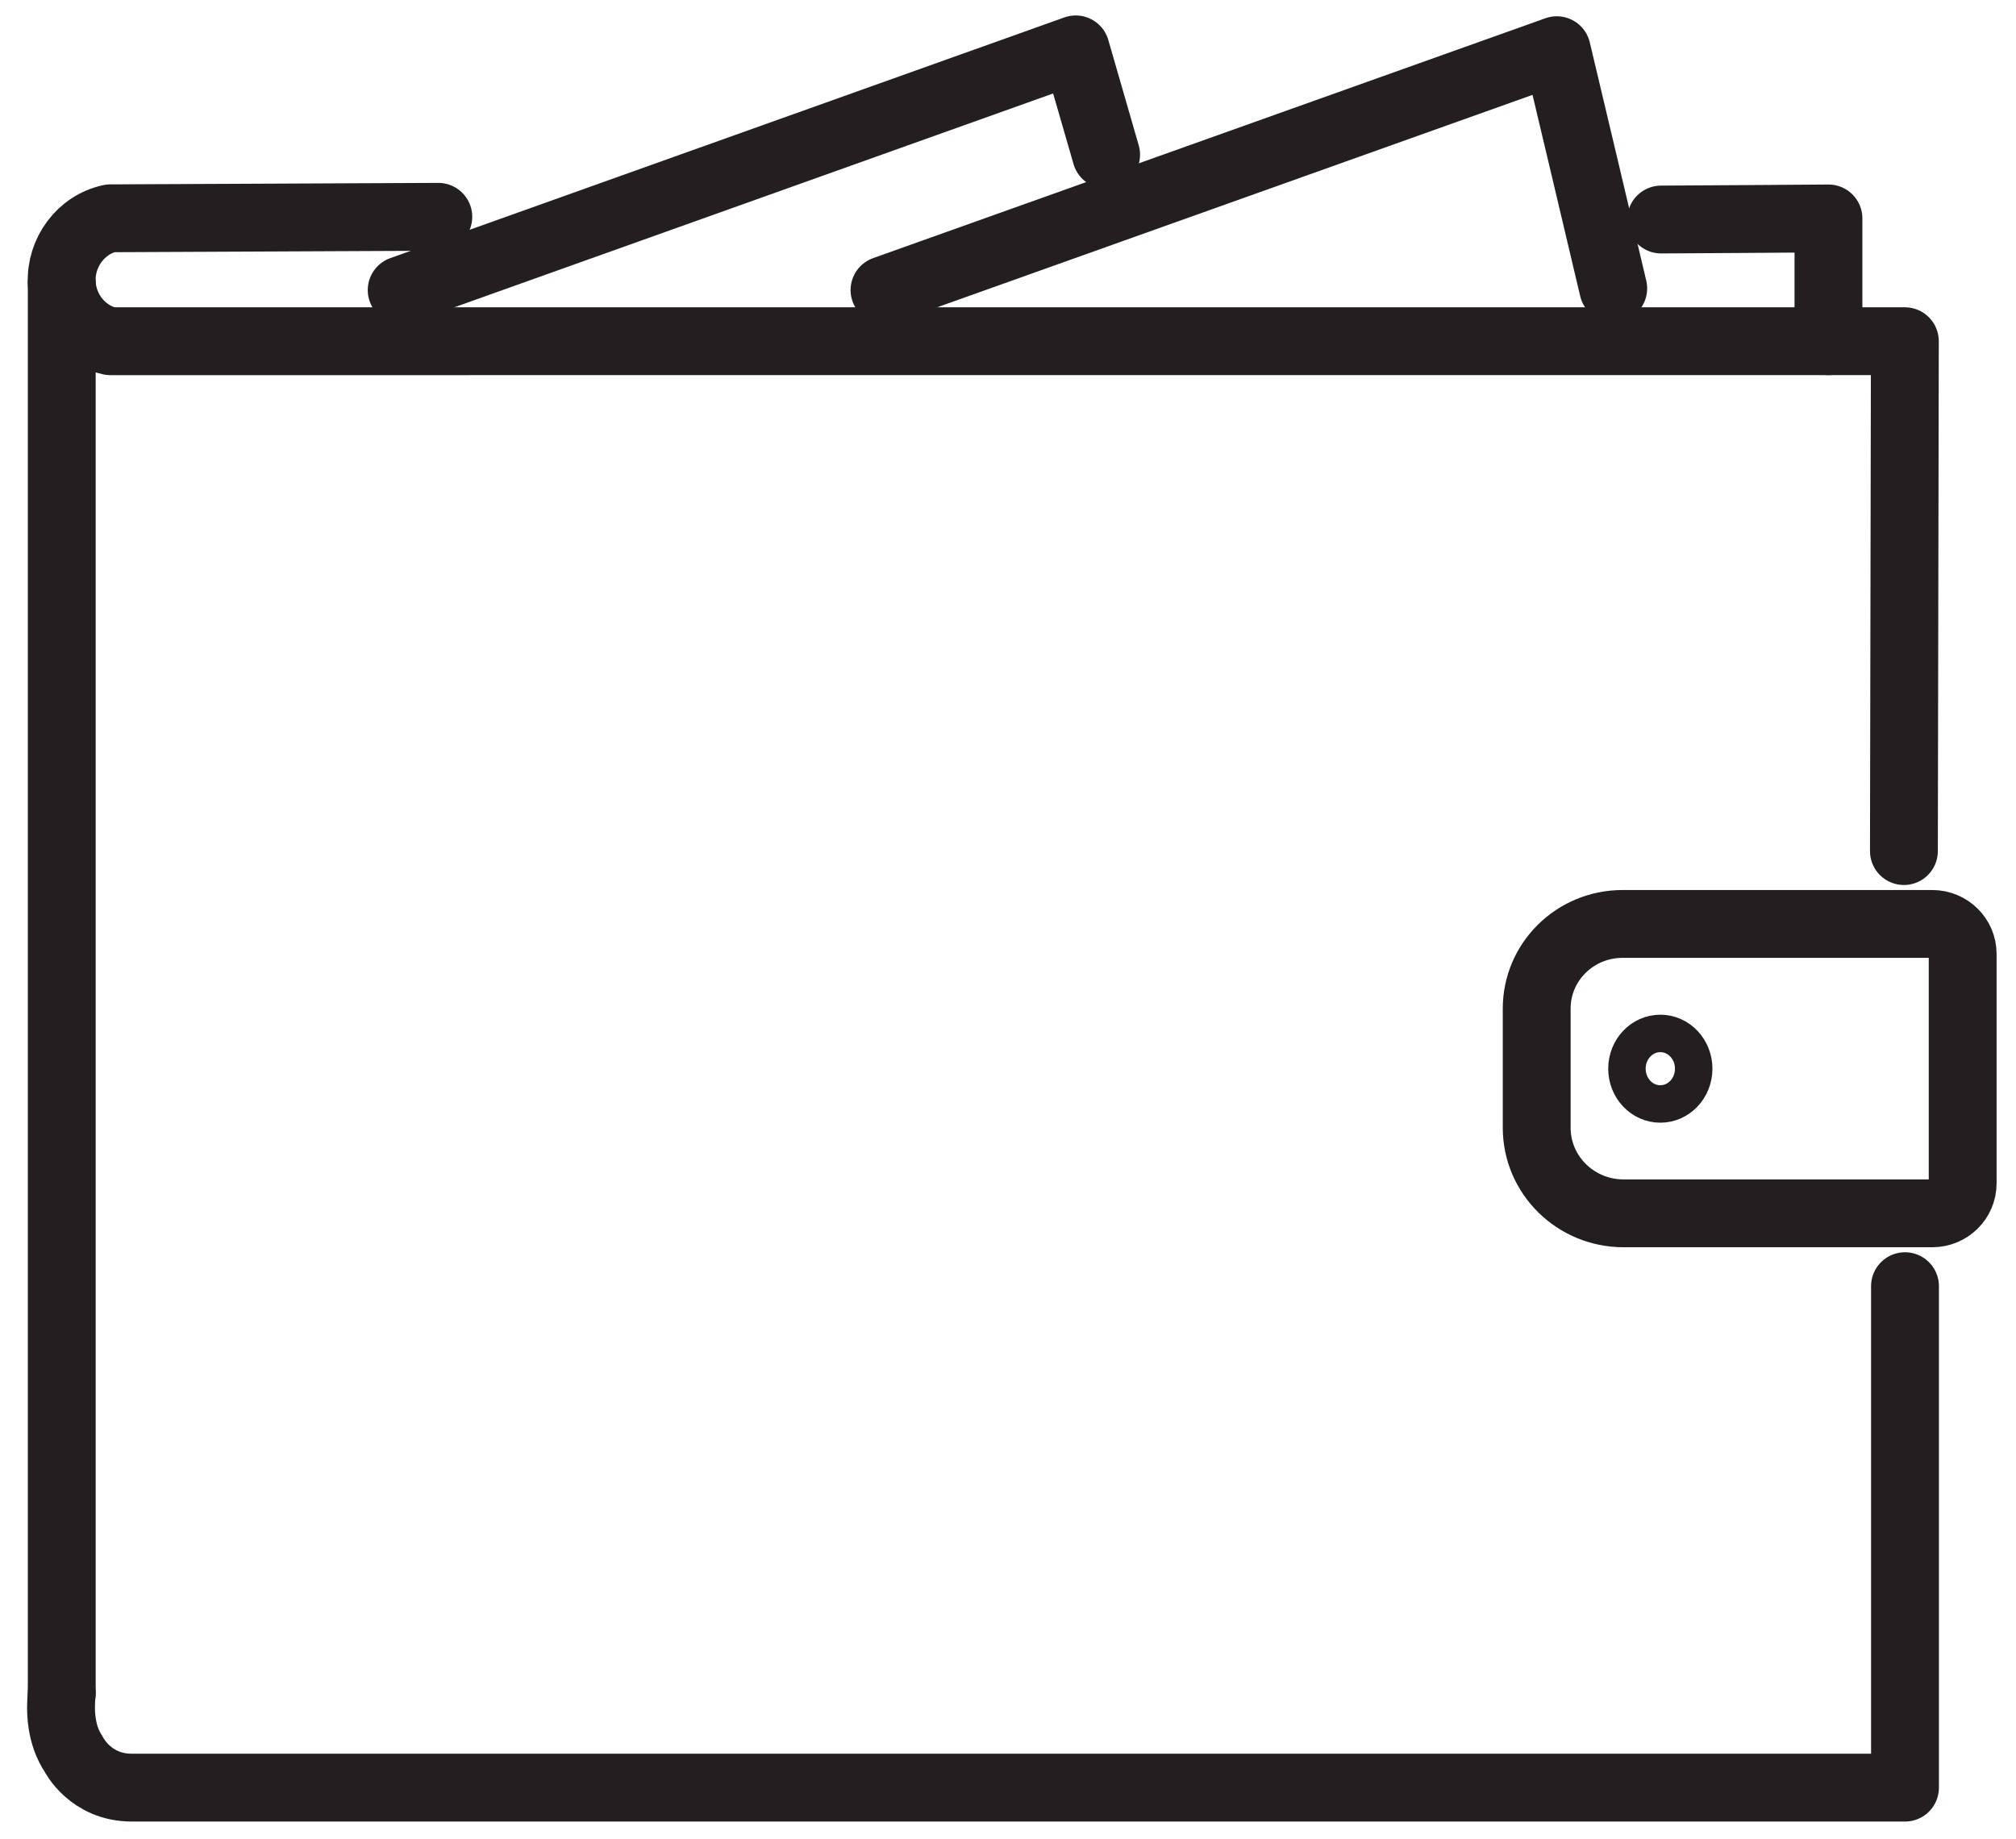
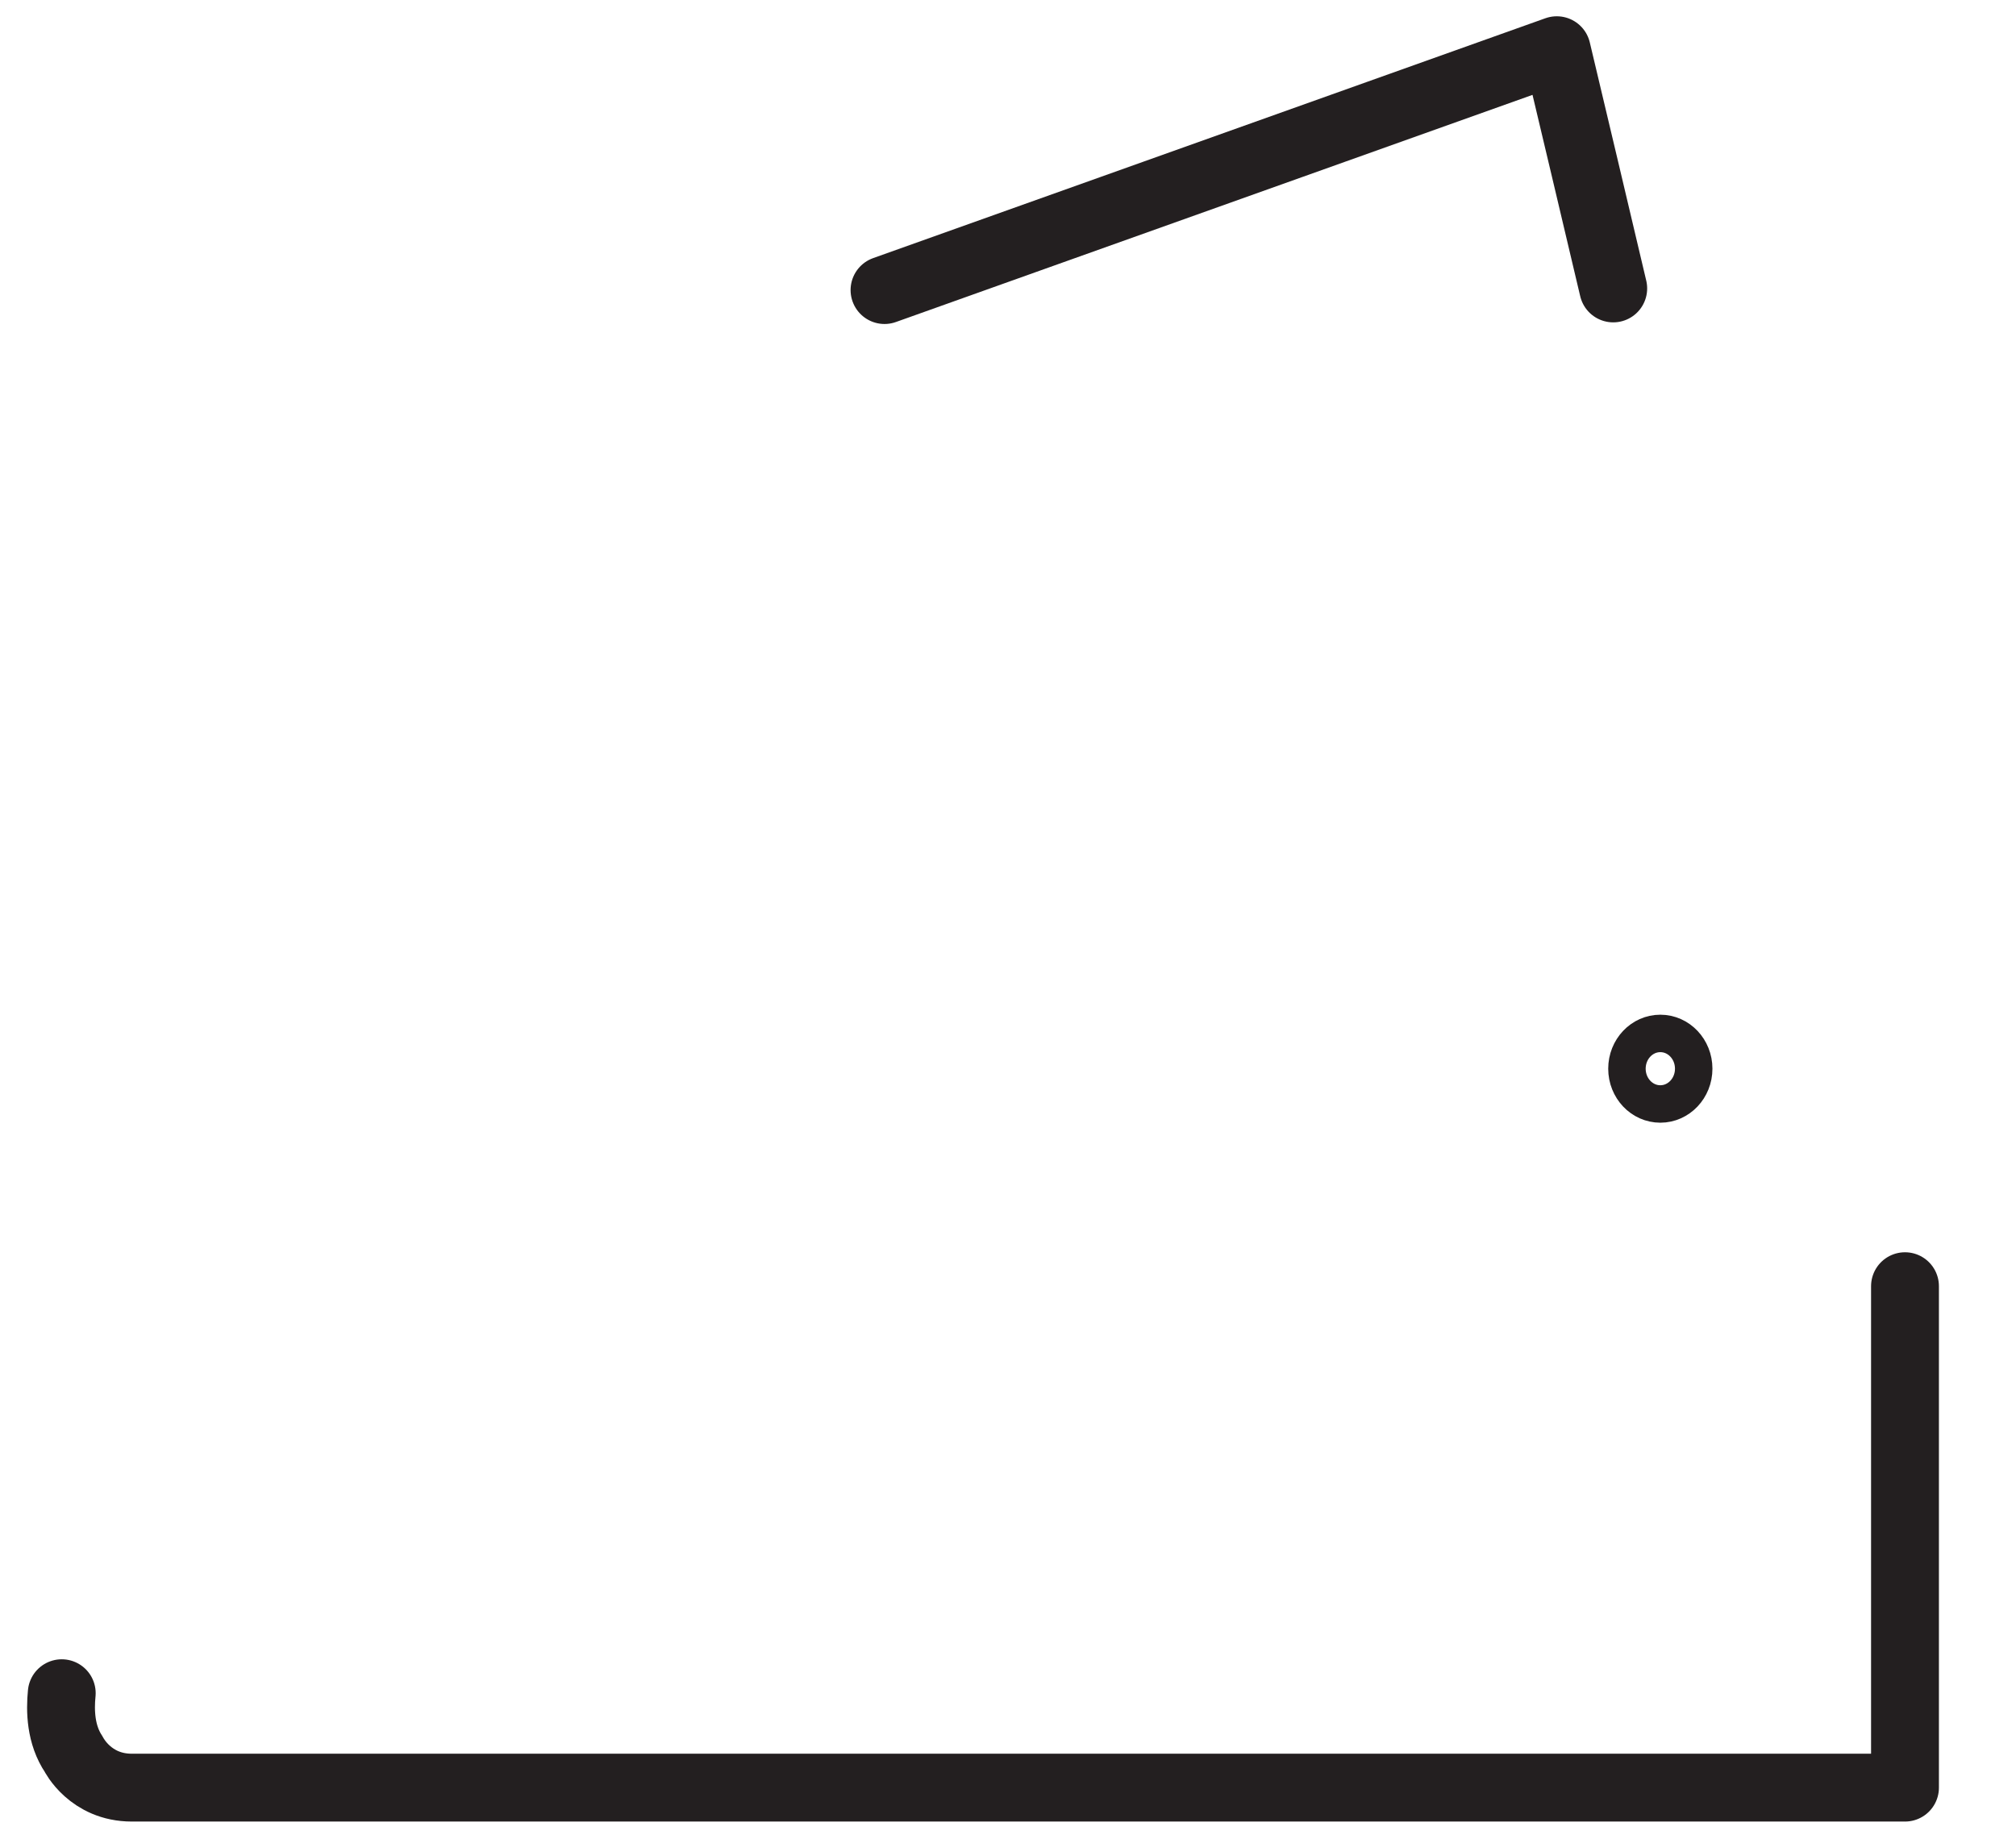
<svg xmlns="http://www.w3.org/2000/svg" id="Layer_1" data-name="Layer 1" viewBox="0 0 148.56 135.57">
  <defs>
    <style>
      .cls-1 {
        stroke-width: 5px;
      }

      .cls-1, .cls-2 {
        fill: none;
        stroke: #231f20;
        stroke-linecap: round;
        stroke-linejoin: round;
      }

      .cls-2 {
        stroke-width: 2.76px;
      }
    </style>
  </defs>
-   <path class="cls-1" d="M4.55,124.8V20.87s0,103.93,0,103.93Z" />
-   <path class="cls-1" d="M134.74,25.15v-9.05c-4.11.03-8.22.06-12.33.08" />
-   <path class="cls-1" d="M140.3,62.73c.02-12.53.05-25.05.07-37.58H8.13c-2-.42-3.47-2.21-3.58-4.29-.11-2.24,1.41-4.31,3.58-4.77,8.06-.04,16.11-.07,24.17-.11" />
  <path class="cls-1" d="M140.38,94.8c0,12.32,0,24.64,0,36.96H9.71c-3.06,0-4.27-2.45-4.27-2.45-.98-1.45-1.02-3.22-.89-4.51" />
  <path class="cls-1" d="M65.18,21.38c16.51-5.89,33.03-11.79,49.54-17.68,1.39,5.85,2.78,11.7,4.16,17.56" />
-   <path class="cls-1" d="M29.6,21.38c16.56-5.91,33.11-11.83,49.67-17.74.75,2.59,1.49,5.17,2.24,7.76" />
-   <path class="cls-1" d="M144.63,70.32v16.9c0,1.22-1,2.21-2.24,2.21h-22.75c-3.53,0-6.4-2.82-6.4-6.31v-8.78c0-3.45,2.83-6.24,6.33-6.24h22.82c1.24,0,2.24.99,2.24,2.21Z" />
  <ellipse class="cls-2" cx="122.35" cy="78.77" rx="2.46" ry="2.6" />
</svg>